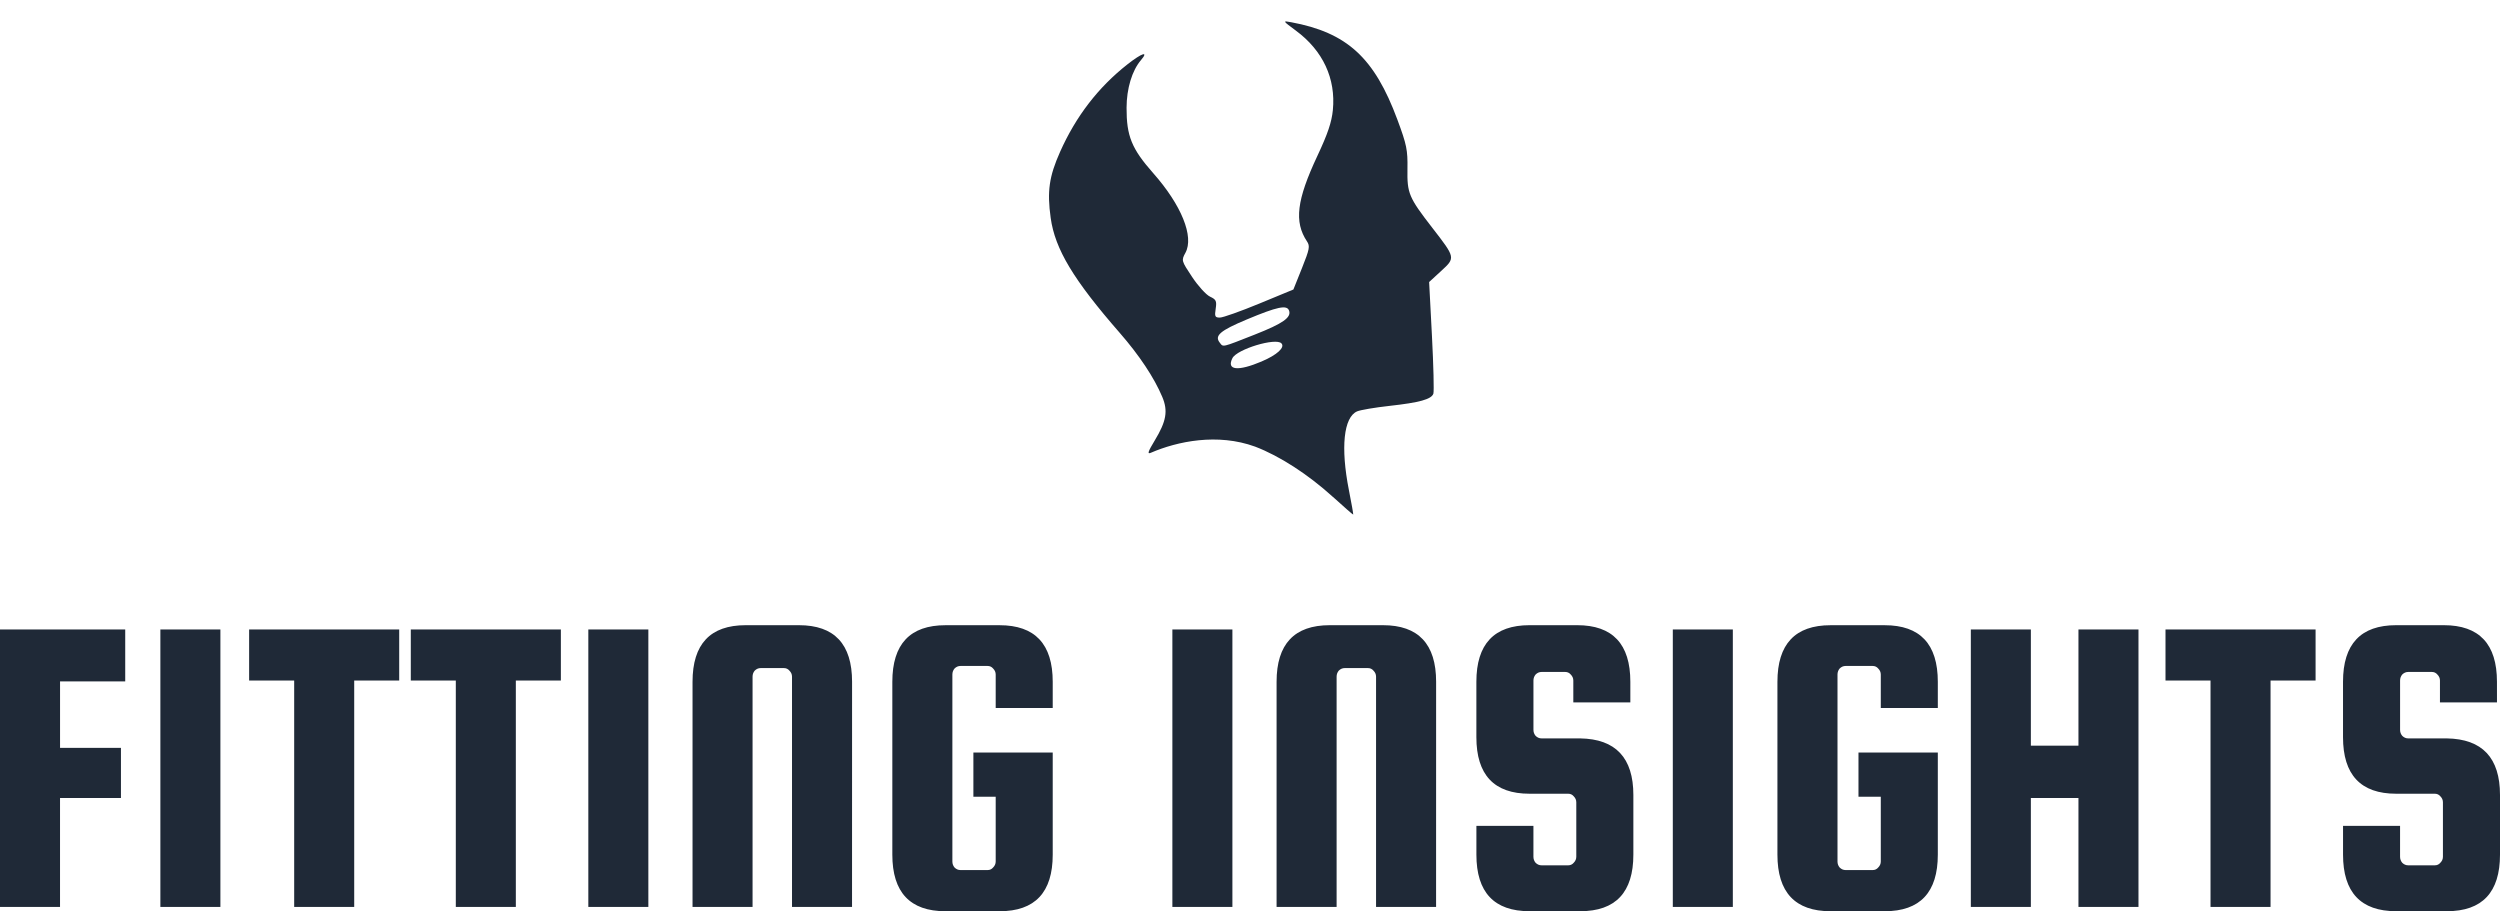
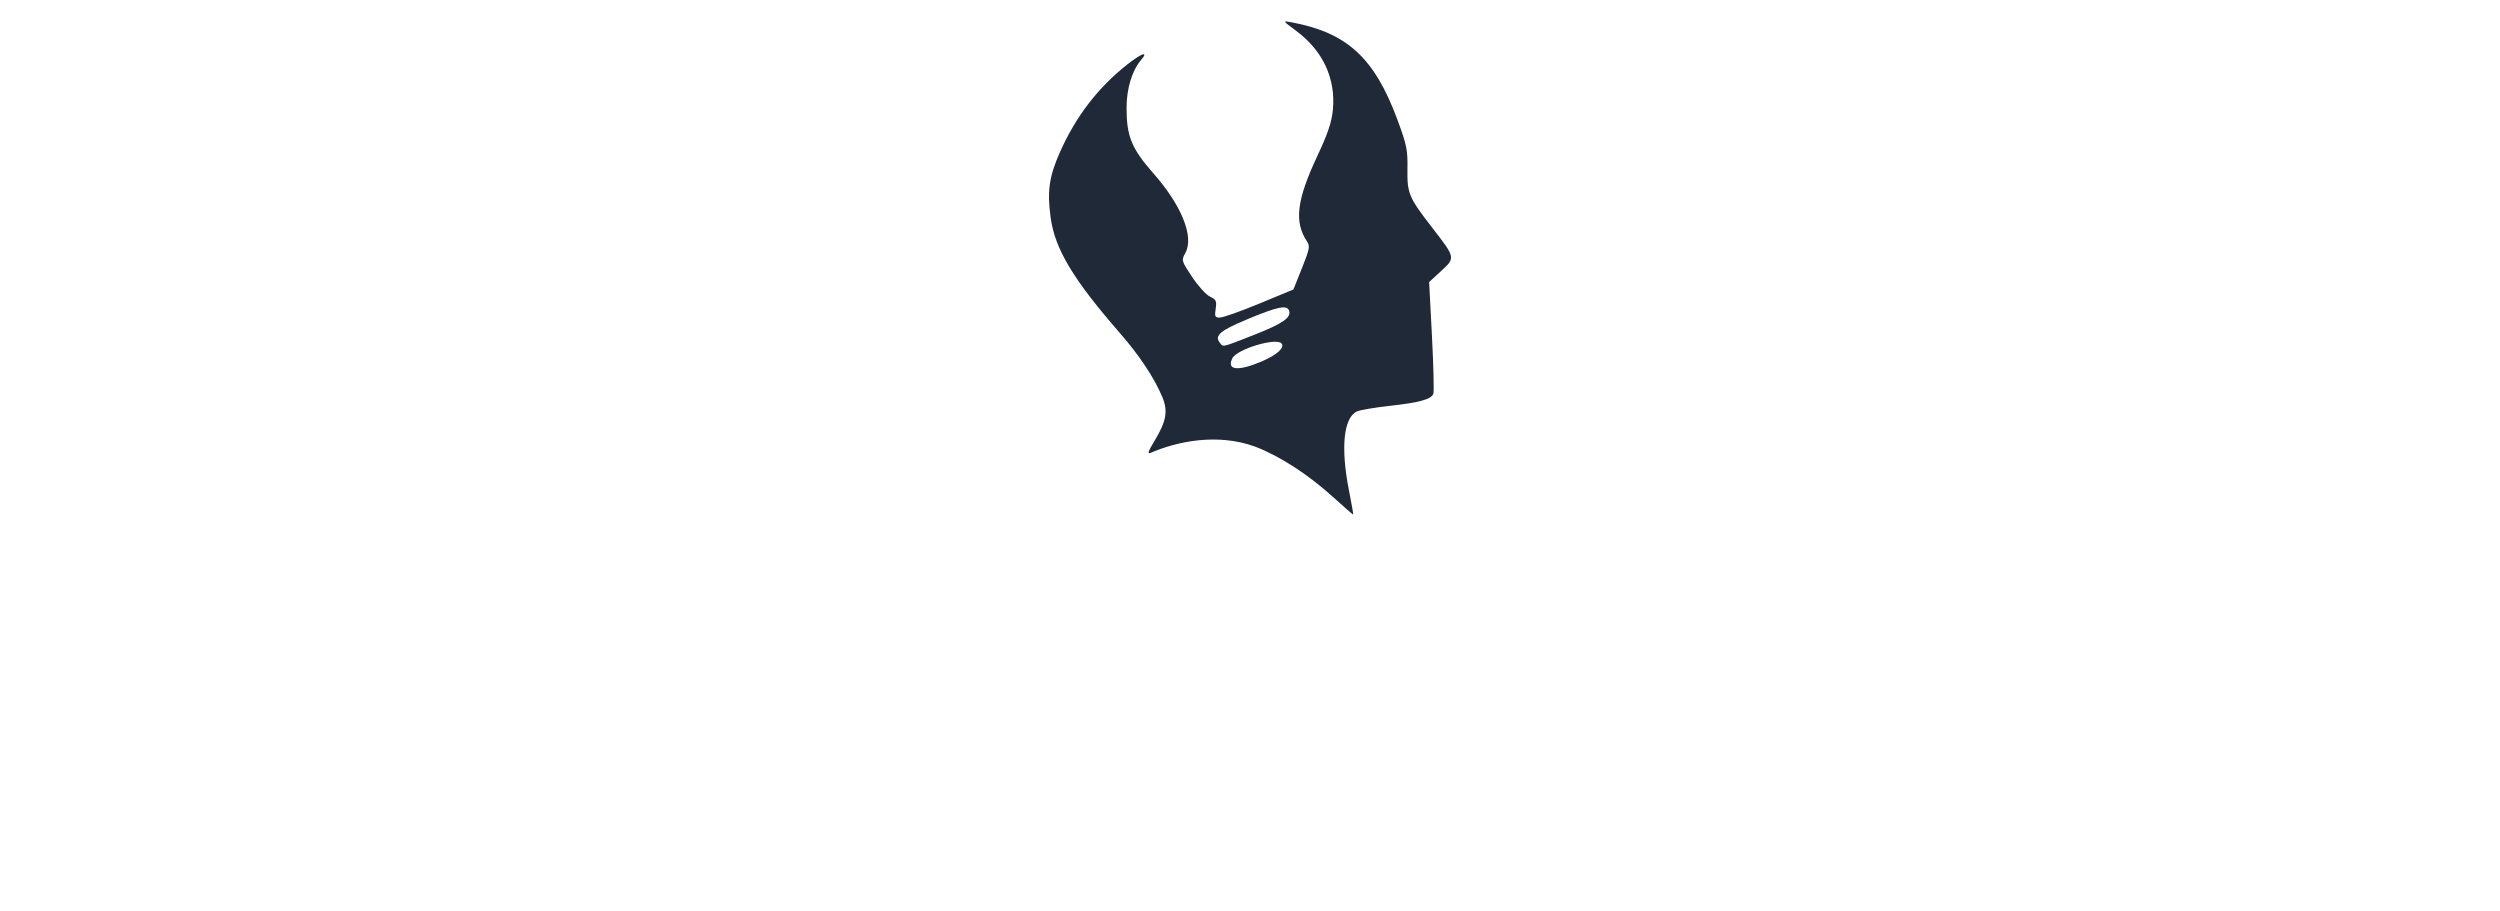
<svg xmlns="http://www.w3.org/2000/svg" xmlns:ns1="http://www.inkscape.org/namespaces/inkscape" xmlns:ns2="http://sodipodi.sourceforge.net/DTD/sodipodi-0.dtd" width="123.402mm" height="44.979mm" viewBox="0 0 123.402 44.979" version="1.1" id="svg1" ns1:version="1.4.2 (ebf0e940d0, 2025-05-08)" ns2:docname="fi-logo_alt6.svg">
  <ns2:namedview id="namedview1" pagecolor="#ffffff" bordercolor="#000000" borderopacity="0.25" ns1:showpageshadow="2" ns1:pageopacity="0.0" ns1:pagecheckerboard="0" ns1:deskcolor="#d1d1d1" ns1:document-units="mm" showguides="true" ns1:zoom="0.70644641" ns1:cx="552.76663" ns1:cy="94.133113" ns1:window-width="1920" ns1:window-height="1011" ns1:window-x="0" ns1:window-y="0" ns1:window-maximized="1" ns1:current-layer="layer1" showgrid="false" />
  <defs id="defs1" />
  <g ns1:label="Layer 1" ns1:groupmode="layer" id="layer1" transform="translate(-43.299,-119.474)">
    <g id="g1">
-       <path style="fill:#1f2937;fill-opacity:1;stroke-width:0.128" d="m 109.092,144.002 c -1.215,-1.106 -2.632,-2.023 -3.839,-2.482 -1.854,-0.676 -3.837,-0.264 -5.15,0.304 -0.183,0.08 -0.141,-0.054 0.197,-0.612 0.573,-0.948 0.66,-1.456 0.369,-2.148 -0.398,-0.947 -1.131,-2.051 -2.104,-3.166 -2.279,-2.612 -3.188,-4.125 -3.403,-5.664 -0.184,-1.313 -0.079,-2.049 0.466,-3.271 0.78,-1.75 1.884,-3.183 3.325,-4.315 0.72,-0.565 1.062,-0.672 0.664,-0.206 -0.439,0.514 -0.708,1.402 -0.71,2.352 -0.004,1.395 0.252,2.023 1.315,3.226 1.394,1.577 2.024,3.133 1.591,3.931 -0.206,0.38 -0.203,0.391 0.329,1.193 0.295,0.445 0.693,0.883 0.884,0.972 0.303,0.142 0.338,0.217 0.28,0.598 -0.059,0.382 -0.033,0.436 0.208,0.436 0.151,0 1.029,-0.312 1.951,-0.693 l 1.677,-0.693 0.423,-1.056 c 0.377,-0.942 0.404,-1.085 0.247,-1.32 -0.641,-0.962 -0.51,-2.04 0.517,-4.226 0.509,-1.084 0.702,-1.656 0.761,-2.254 0.152,-1.555 -0.49,-2.935 -1.823,-3.921 -0.66,-0.488 -0.665,-0.496 -0.244,-0.418 2.767,0.513 4.117,1.75 5.252,4.81 0.461,1.242 0.512,1.496 0.497,2.431 -0.02,1.206 0.066,1.411 1.222,2.903 1.153,1.488 1.152,1.484 0.445,2.133 l -0.597,0.549 0.139,2.661 c 0.076,1.464 0.108,2.747 0.07,2.852 -0.1,0.275 -0.679,0.436 -2.168,0.601 -0.721,0.08 -1.439,0.202 -1.597,0.271 -0.664,0.29 -0.819,1.785 -0.404,3.888 0.129,0.653 0.225,1.197 0.213,1.207 -0.012,0.01 -0.461,-0.382 -0.999,-0.872 z m -3.512,-6.689 c 0.755,-0.32 1.16,-0.691 0.971,-0.891 -0.277,-0.293 -2.195,0.287 -2.419,0.732 -0.302,0.598 0.267,0.66 1.449,0.16 z m -0.336,-1.327 c 1.38,-0.543 1.807,-0.842 1.684,-1.182 -0.106,-0.292 -0.576,-0.193 -2.091,0.441 -1.31,0.549 -1.601,0.797 -1.332,1.14 0.182,0.232 0.069,0.258 1.74,-0.399 z" id="path886" />
-       <path id="path888" style="fill:none;fill-opacity:1;stroke-width:0.333" d="m 91.771,119.474 h 26.458 v 26.458 H 91.771 Z" />
+       <path style="fill:#1f2937;fill-opacity:1;stroke-width:0.128" d="m 109.092,144.002 c -1.215,-1.106 -2.632,-2.023 -3.839,-2.482 -1.854,-0.676 -3.837,-0.264 -5.15,0.304 -0.183,0.08 -0.141,-0.054 0.197,-0.612 0.573,-0.948 0.66,-1.456 0.369,-2.148 -0.398,-0.947 -1.131,-2.051 -2.104,-3.166 -2.279,-2.612 -3.188,-4.125 -3.403,-5.664 -0.184,-1.313 -0.079,-2.049 0.466,-3.271 0.78,-1.75 1.884,-3.183 3.325,-4.315 0.72,-0.565 1.062,-0.672 0.664,-0.206 -0.439,0.514 -0.708,1.402 -0.71,2.352 -0.004,1.395 0.252,2.023 1.315,3.226 1.394,1.577 2.024,3.133 1.591,3.931 -0.206,0.38 -0.203,0.391 0.329,1.193 0.295,0.445 0.693,0.883 0.884,0.972 0.303,0.142 0.338,0.217 0.28,0.598 -0.059,0.382 -0.033,0.436 0.208,0.436 0.151,0 1.029,-0.312 1.951,-0.693 l 1.677,-0.693 0.423,-1.056 c 0.377,-0.942 0.404,-1.085 0.247,-1.32 -0.641,-0.962 -0.51,-2.04 0.517,-4.226 0.509,-1.084 0.702,-1.656 0.761,-2.254 0.152,-1.555 -0.49,-2.935 -1.823,-3.921 -0.66,-0.488 -0.665,-0.496 -0.244,-0.418 2.767,0.513 4.117,1.75 5.252,4.81 0.461,1.242 0.512,1.496 0.497,2.431 -0.02,1.206 0.066,1.411 1.222,2.903 1.153,1.488 1.152,1.484 0.445,2.133 l -0.597,0.549 0.139,2.661 c 0.076,1.464 0.108,2.747 0.07,2.852 -0.1,0.275 -0.679,0.436 -2.168,0.601 -0.721,0.08 -1.439,0.202 -1.597,0.271 -0.664,0.29 -0.819,1.785 -0.404,3.888 0.129,0.653 0.225,1.197 0.213,1.207 -0.012,0.01 -0.461,-0.382 -0.999,-0.872 z m -3.512,-6.689 c 0.755,-0.32 1.16,-0.691 0.971,-0.891 -0.277,-0.293 -2.195,0.287 -2.419,0.732 -0.302,0.598 0.267,0.66 1.449,0.16 z m -0.336,-1.327 c 1.38,-0.543 1.807,-0.842 1.684,-1.182 -0.106,-0.292 -0.576,-0.193 -2.091,0.441 -1.31,0.549 -1.601,0.797 -1.332,1.14 0.182,0.232 0.069,0.258 1.74,-0.399 " id="path886" />
    </g>
-     <path style="font-size:21.167px;font-family:'Squada One';-inkscape-font-specification:'Squada One';letter-spacing:0px;fill:#1f2937;stroke-width:1.155;paint-order:markers stroke fill" d="m 46.262,158.865 v 5.376 h -2.963 v -13.695 h 6.181 v 2.561 h -3.217 v 3.281 h 3.006 v 2.477 z m 7.916,-8.319 v 13.695 h -2.963 v -13.695 z m 1.418,2.519 v -2.519 h 7.408 v 2.519 H 60.783 v 11.176 h -2.963 v -11.176 z m 7.98,0 v -2.519 h 7.408 v 2.519 h -2.223 v 11.176 h -2.963 v -11.176 z m 11.726,-2.519 v 13.695 h -2.963 v -13.695 z m 10.054,13.695 h -2.963 v -11.367 q 0,-0.169 -0.127,-0.296 -0.106,-0.127 -0.275,-0.127 h -1.143 q -0.169,0 -0.296,0.127 -0.106,0.127 -0.106,0.296 v 11.367 h -2.963 v -11.113 q 0,-2.794 2.625,-2.794 h 2.625 q 2.625,0 2.625,2.794 z m 5.99,-5.44 v -2.18 h 3.916 v 5.038 q 0,2.794 -2.625,2.794 h -2.667 q -2.625,0 -2.625,-2.794 v -8.53 q 0,-2.794 2.625,-2.794 h 2.667 q 2.625,0 2.625,2.794 v 1.291 h -2.815 v -1.651 q 0,-0.169 -0.127,-0.296 -0.106,-0.127 -0.275,-0.127 h -1.334 q -0.169,0 -0.296,0.127 -0.106,0.127 -0.106,0.296 v 9.229 q 0,0.169 0.106,0.296 0.127,0.127 0.296,0.127 h 1.334 q 0.169,0 0.275,-0.127 0.127,-0.127 0.127,-0.296 v -3.196 z m 12.785,-8.255 v 13.695 h -2.963 v -13.695 z m 10.054,13.695 h -2.963 v -11.367 q 0,-0.169 -0.127,-0.296 -0.106,-0.127 -0.275,-0.127 h -1.143 q -0.169,0 -0.296,0.127 -0.106,0.127 -0.106,0.296 v 11.367 h -2.963 v -11.113 q 0,-2.794 2.625,-2.794 h 2.625 q 2.625,0 2.625,2.794 z m 9.589,-10.097 h -2.815 v -1.079 q 0,-0.169 -0.127,-0.296 -0.106,-0.127 -0.275,-0.127 h -1.164 q -0.169,0 -0.296,0.127 -0.106,0.127 -0.106,0.296 v 2.434 q 0,0.169 0.106,0.296 0.127,0.127 0.296,0.127 h 1.905 q 2.625,0.042 2.625,2.794 v 2.942 q 0,2.794 -2.625,2.794 h -2.498 q -2.625,0 -2.625,-2.794 v -1.418 h 2.815 v 1.524 q 0,0.169 0.106,0.296 0.127,0.127 0.296,0.127 h 1.312 q 0.169,0 0.275,-0.127 0.127,-0.127 0.127,-0.296 v -2.688 q 0,-0.169 -0.127,-0.296 -0.106,-0.127 -0.275,-0.127 h -1.905 q -2.625,0 -2.625,-2.794 v -2.731 q 0,-2.794 2.625,-2.794 h 2.35 q 2.625,0 2.625,2.794 z m 5.059,-3.598 v 13.695 h -2.963 v -13.695 z m 6.202,8.255 v -2.18 h 3.916 v 5.038 q 0,2.794 -2.625,2.794 h -2.667 q -2.625,0 -2.625,-2.794 v -8.53 q 0,-2.794 2.625,-2.794 h 2.667 q 2.625,0 2.625,2.794 v 1.291 h -2.815 v -1.651 q 0,-0.169 -0.127,-0.296 -0.106,-0.127 -0.275,-0.127 h -1.333 q -0.169,0 -0.296,0.127 -0.106,0.127 -0.106,0.296 v 9.229 q 0,0.169 0.106,0.296 0.127,0.127 0.296,0.127 h 1.333 q 0.169,0 0.275,-0.127 0.127,-0.127 0.127,-0.296 v -3.196 z m 8.509,0.064 v 5.376 h -2.963 v -13.695 h 2.963 v 5.736 h 2.349 v -5.736 h 2.963 v 13.695 h -2.963 v -5.376 z m 6.646,-5.8 v -2.519 h 7.408 v 2.519 h -2.223 v 11.176 h -2.963 v -11.176 z m 16.362,1.079 h -2.815 v -1.079 q 0,-0.169 -0.127,-0.296 -0.106,-0.127 -0.275,-0.127 h -1.164 q -0.169,0 -0.296,0.127 -0.106,0.127 -0.106,0.296 v 2.434 q 0,0.169 0.106,0.296 0.127,0.127 0.296,0.127 h 1.905 q 2.625,0.042 2.625,2.794 v 2.942 q 0,2.794 -2.625,2.794 h -2.498 q -2.625,0 -2.625,-2.794 v -1.418 h 2.815 v 1.524 q 0,0.169 0.106,0.296 0.127,0.127 0.296,0.127 h 1.312 q 0.169,0 0.275,-0.127 0.127,-0.127 0.127,-0.296 v -2.688 q 0,-0.169 -0.127,-0.296 -0.106,-0.127 -0.275,-0.127 h -1.905 q -2.625,0 -2.625,-2.794 v -2.731 q 0,-2.794 2.625,-2.794 h 2.349 q 2.625,0 2.625,2.794 z" id="text1" aria-label="FITTING INSIGHTS" />
  </g>
</svg>